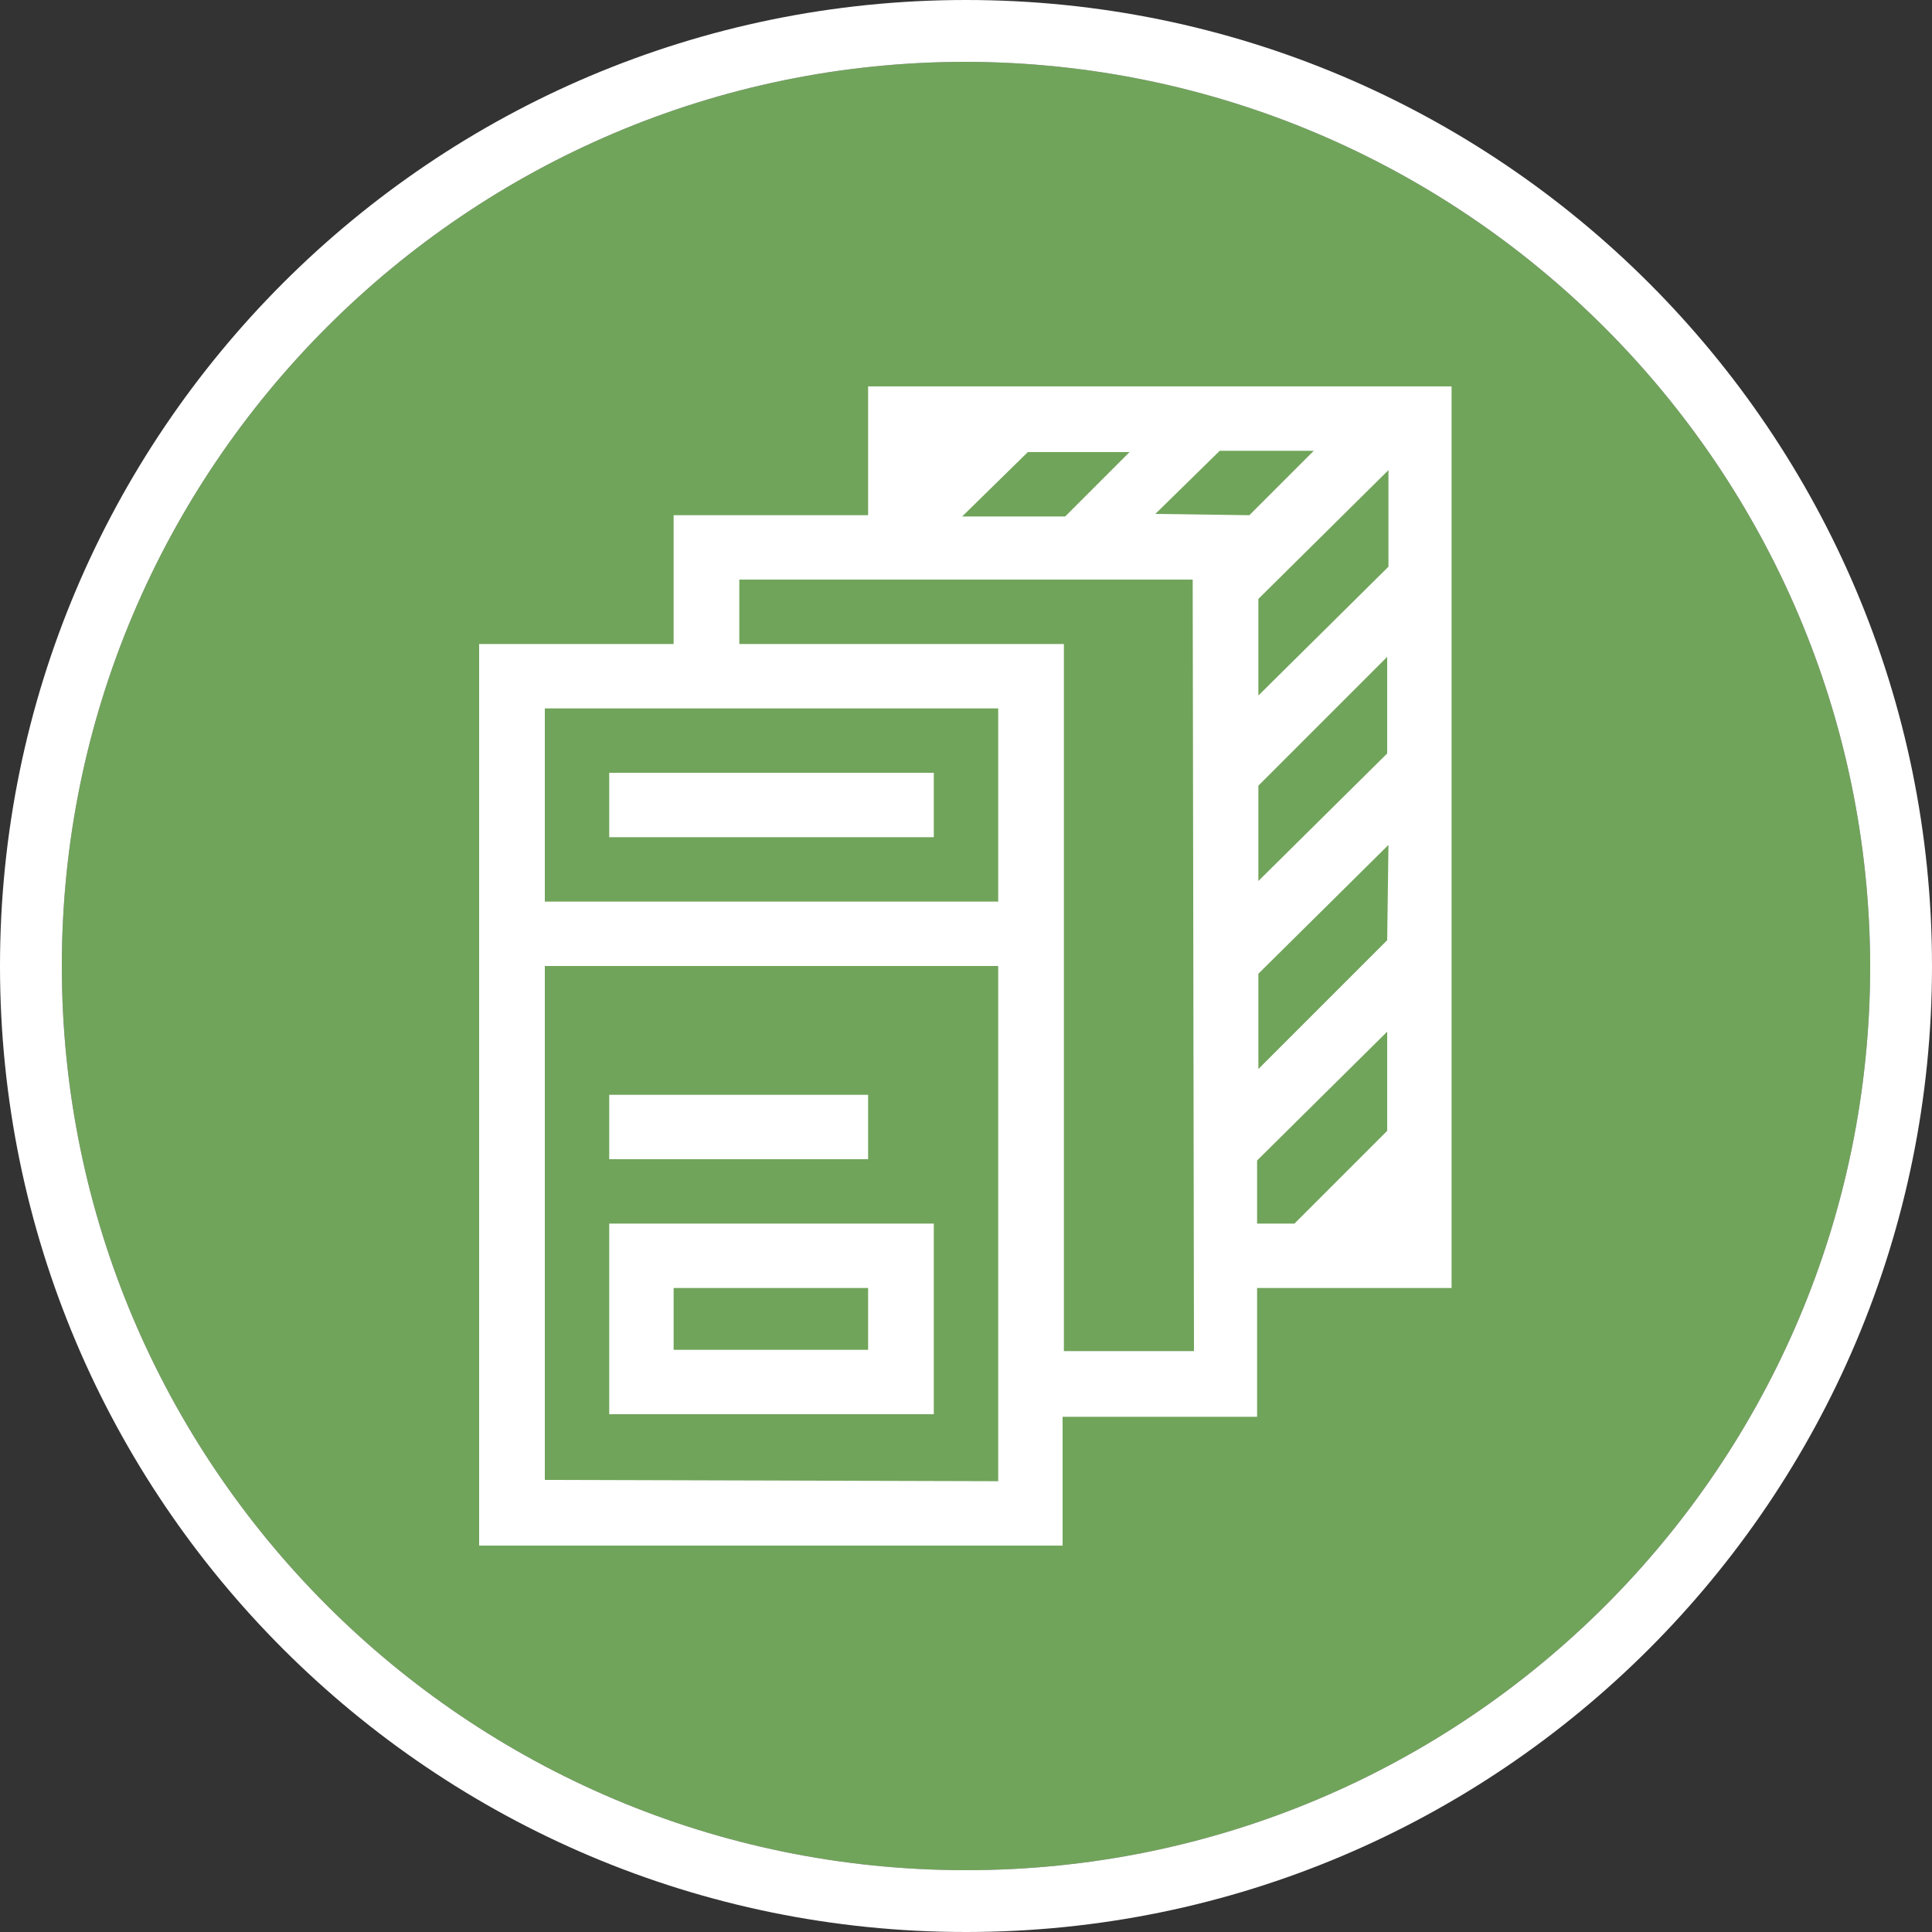
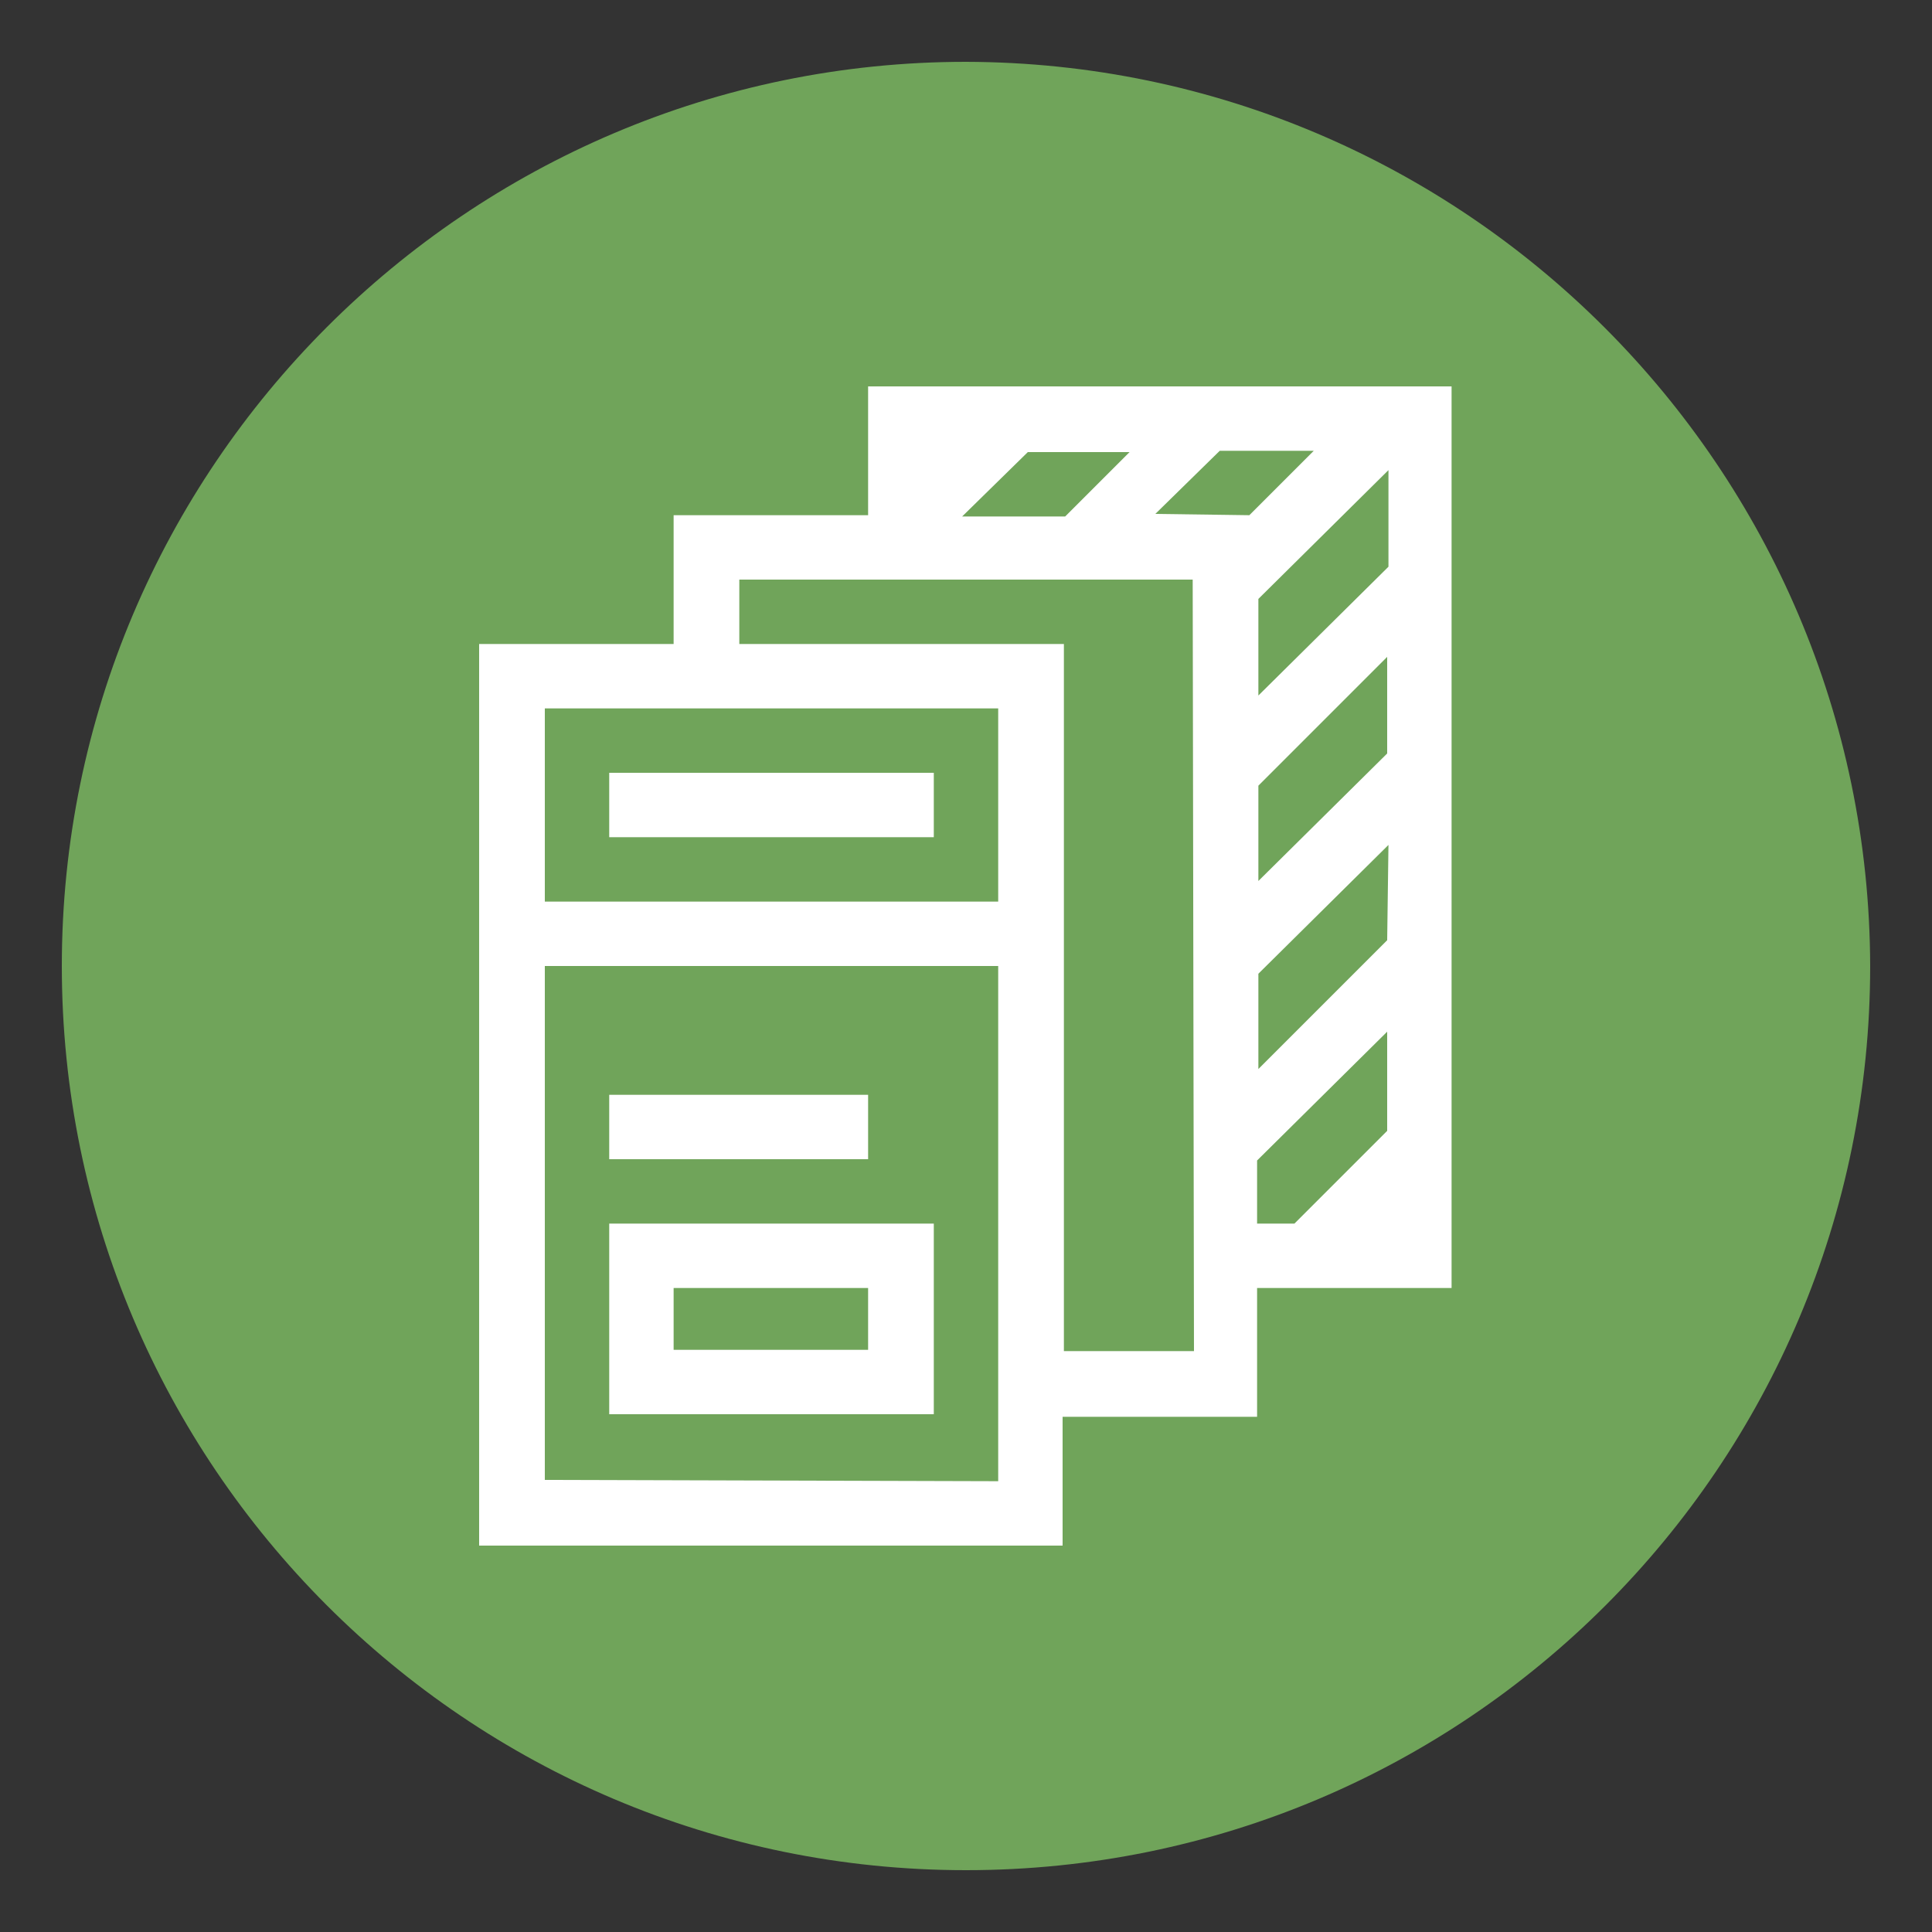
<svg xmlns="http://www.w3.org/2000/svg" version="1.1" id="Ebene_1" x="0px" y="0px" viewBox="0 0 150 150" style="enable-background:new 0 0 150 150;" xml:space="preserve">
  <rect x="0" y="0" width="150" height="150" fill="#333333" stroke="none" />
  <style type="text/css">
	.st0{fill:#70A45A;}
	.st1{fill:#FFFFFF;}
</style>
-   <path class="st0" d="M75,4.8C36.3,4.8,4.8,36.3,4.8,75s31.4,70.2,70.2,70.2s70.2-31.4,70.2-70.2l0,0l0,0  C145.1,36.3,113.7,4.9,75,4.8z" />
-   <path class="st1" d="M75,150c-41.4,0-75-33.6-75-75S33.6,0,75,0s75,33.6,75,75S116.4,150,75,150z M75,4.8C36.3,4.8,4.8,36.3,4.8,75  s31.4,70.2,70.2,70.2s70.2-31.4,70.2-70.2l0,0l0,0C145.1,36.3,113.7,4.9,75,4.8z" />
+   <path class="st0" d="M75,4.8C36.3,4.8,4.8,36.3,4.8,75s31.4,70.2,70.2,70.2s70.2-31.4,70.2-70.2l0,0C145.1,36.3,113.7,4.9,75,4.8z" />
  <path class="st1" d="M112.8,30H67.4v10H52.3v10H37.2v70h45.3v-10h15.1v-10h15.1V30H112.8z M107.8,44L97.7,54v-7.5l10.1-10  C107.8,36.5,107.8,44,107.8,44z M79.8,35.1h7.9l-5,5h-8L79.8,35.1z M42.3,55h35.2v15H42.3V55z M42.3,114.9V75h35.2v40L42.3,114.9z   M92.7,104.9H82.6V50H57.4v-5h35.2L92.7,104.9z M89.7,39.9l5-4.9h7.3l-5,5L89.7,39.9z M107.7,87.8l-7.2,7.2h-2.9v-4.9l10.1-10V87.8z   M107.7,73l-10,10v-7.4l10.1-10L107.7,73L107.7,73z M97.7,68.4V61l10-10v7.5L97.7,68.4z" />
  <path class="st1" d="M47.3,60h25.2v5H47.3V60z" />
  <path class="st1" d="M47.3,85h20.1v5H47.3V85z" />
  <path class="st1" d="M67.4,95H47.3v14.8h25.2V95H67.4z M67.4,104.8H52.3V100h15.1V104.8z" />
</svg>